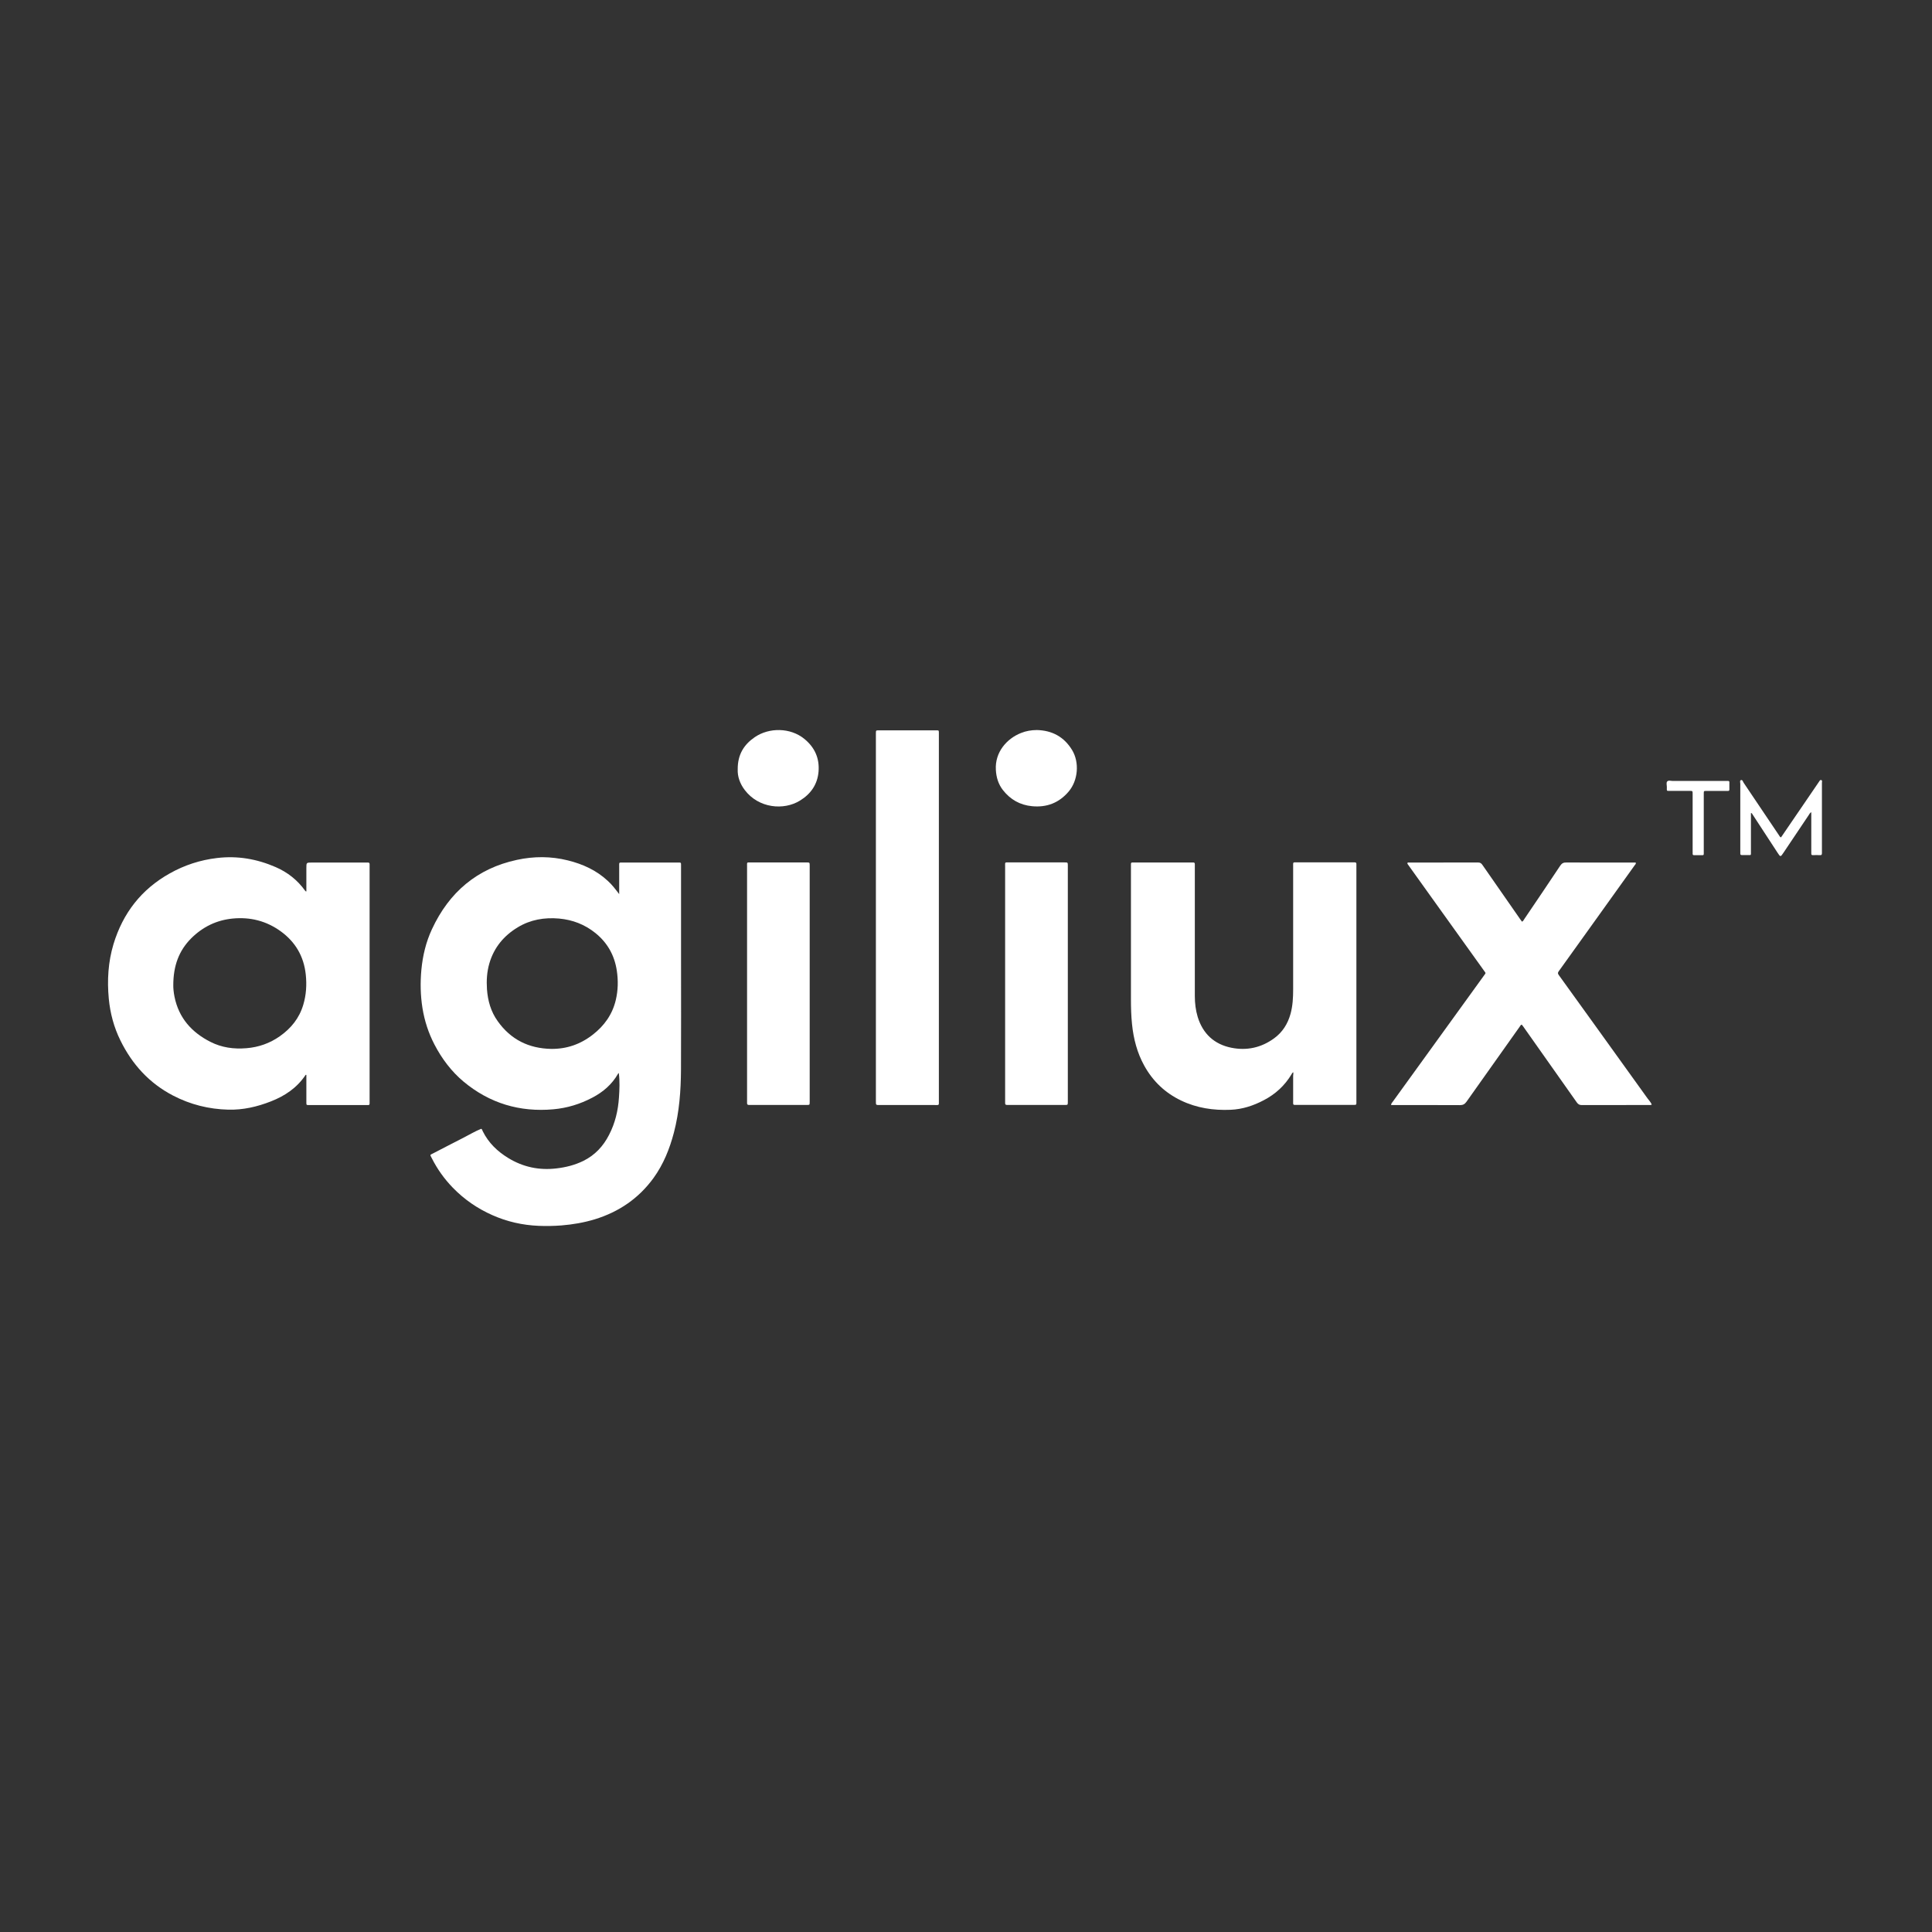
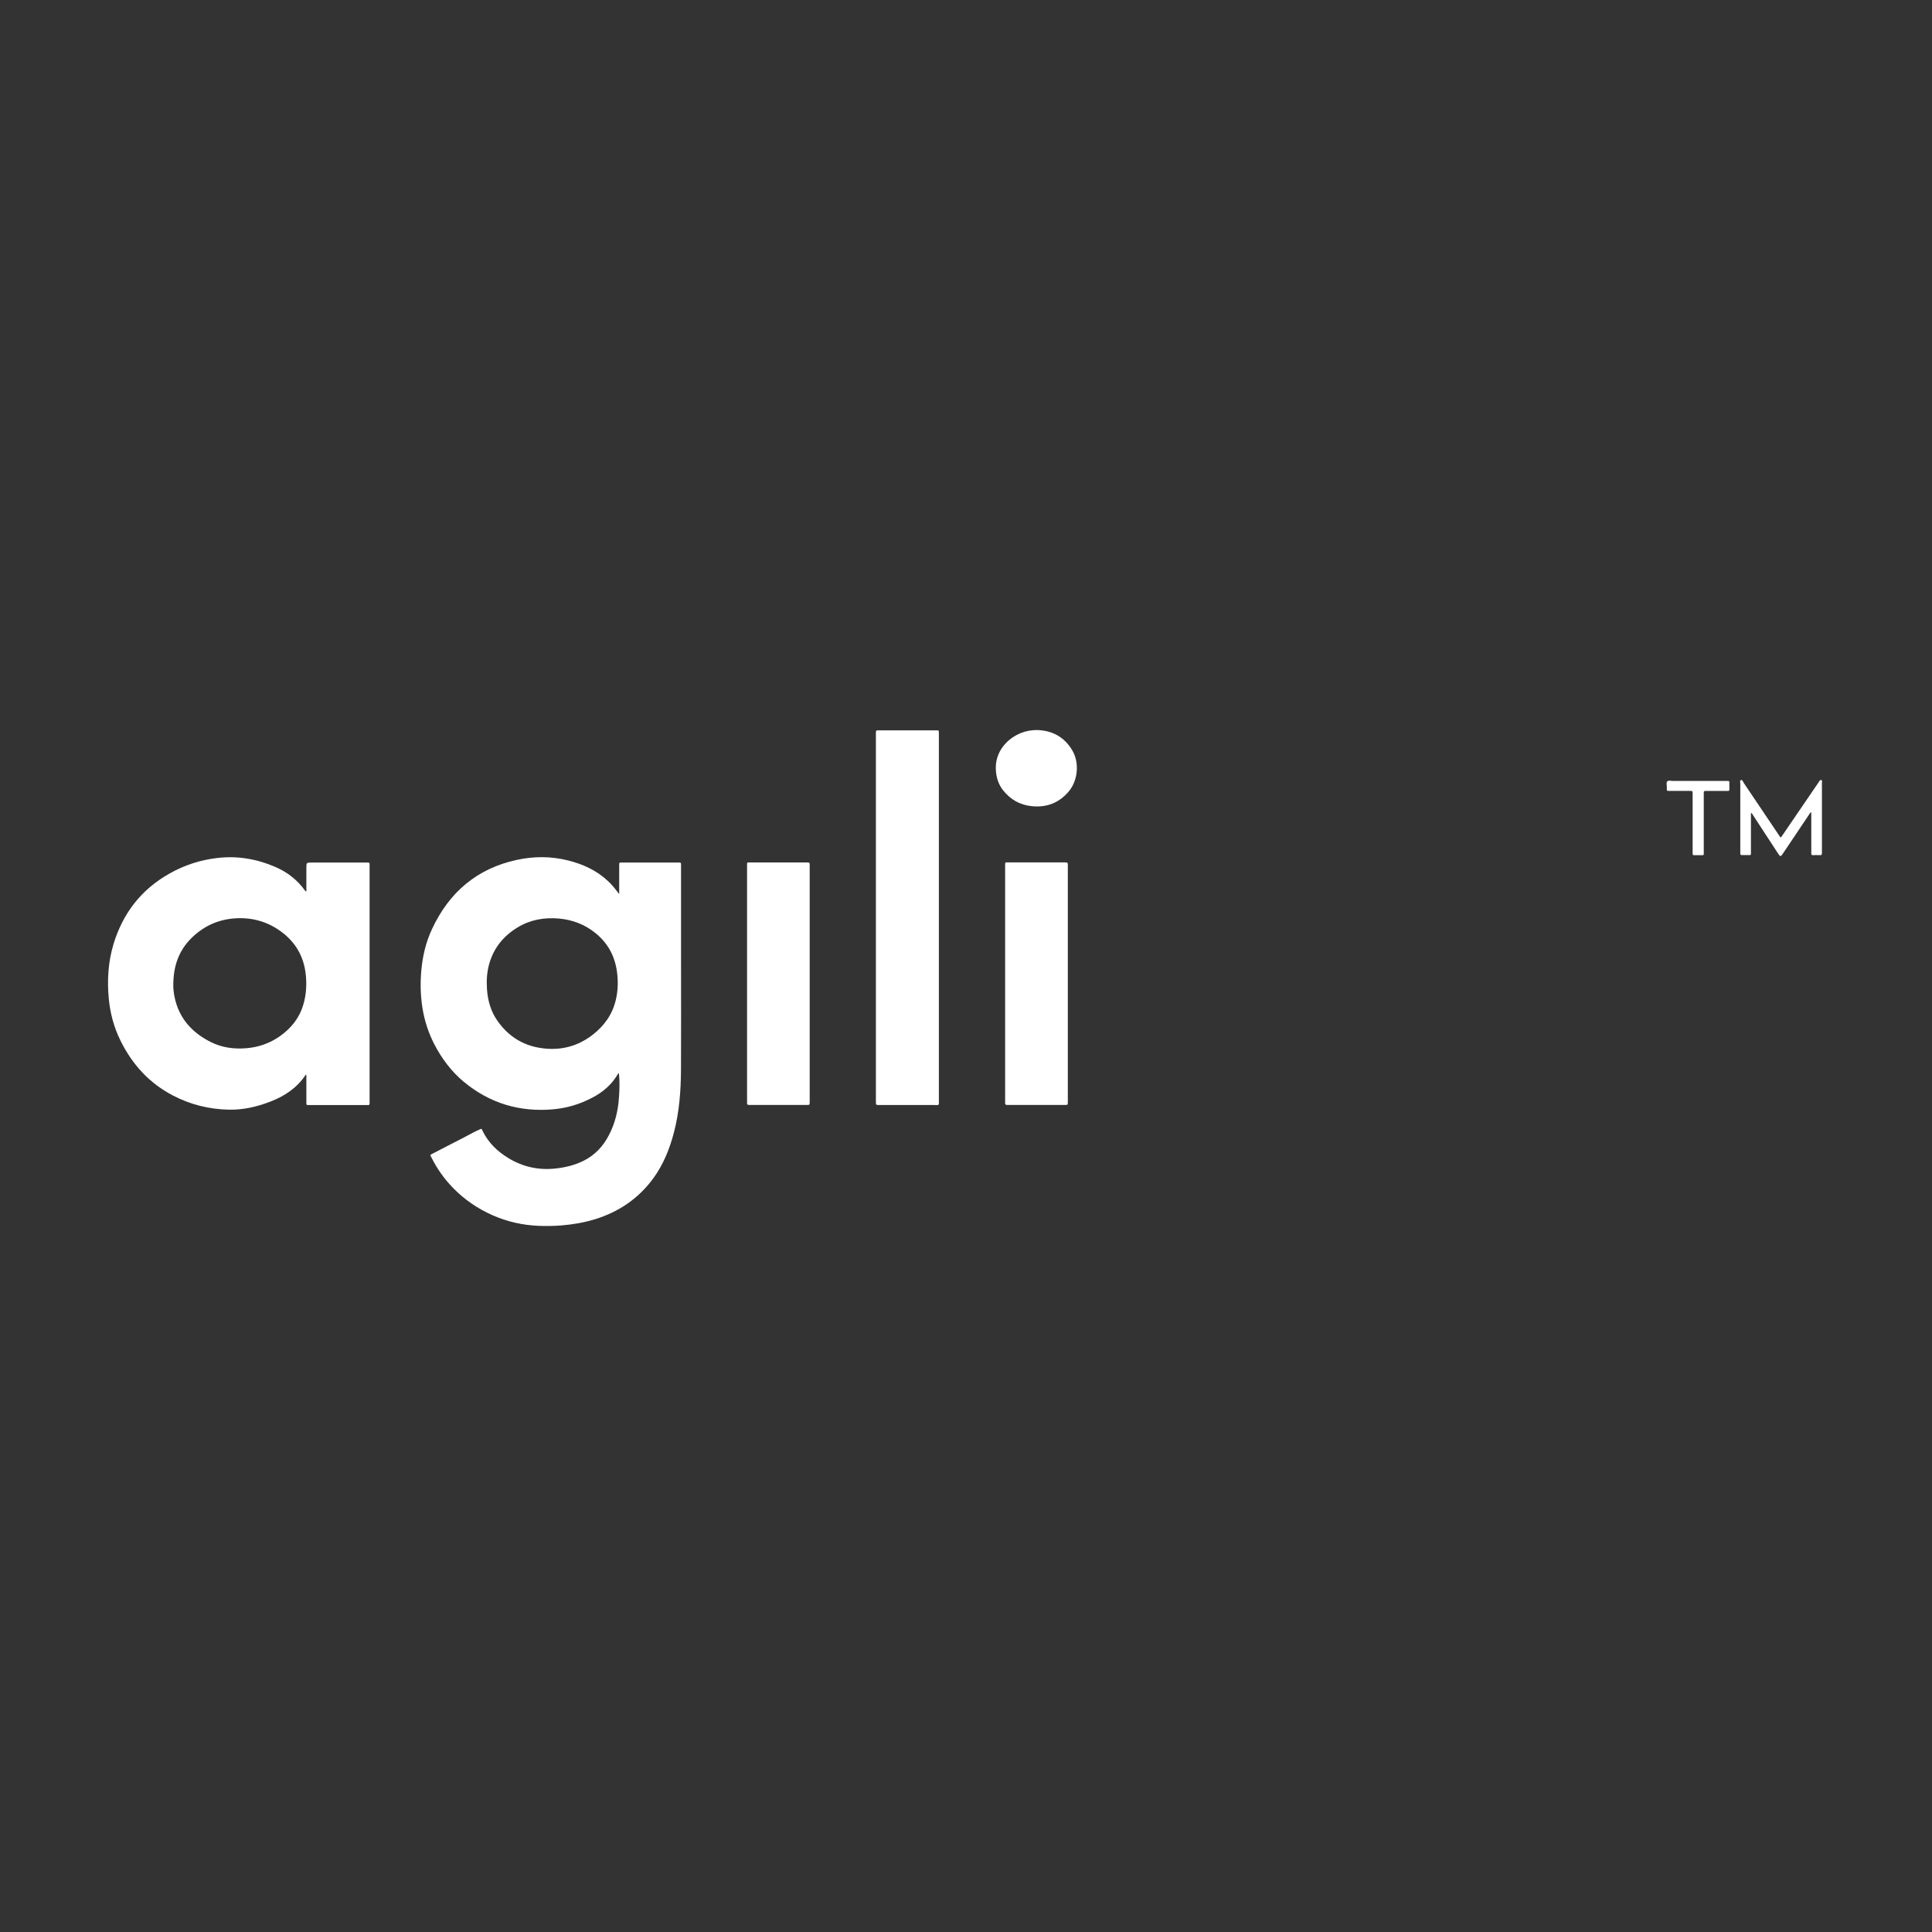
<svg xmlns="http://www.w3.org/2000/svg" width="75" height="75" viewBox="0 0 75 75" fill="none">
  <rect x="0" y="0" width="75" height="75" fill="#333333" stroke="none" />
  <path d="M24.037 34.71C24.037 34.356 24.037 34 24.037 33.646C24.037 33.465 24.019 33.484 24.189 33.484C24.889 33.484 25.589 33.484 26.289 33.484C26.298 33.484 26.305 33.484 26.315 33.484C26.445 33.484 26.438 33.477 26.438 33.61C26.438 34.858 26.438 36.108 26.438 37.355C26.438 38.745 26.443 40.135 26.436 41.525C26.431 42.345 26.371 43.16 26.163 43.959C25.997 44.593 25.757 45.194 25.372 45.727C24.793 46.525 24.023 47.045 23.097 47.331C22.672 47.461 22.238 47.535 21.795 47.571C21.501 47.594 21.205 47.599 20.911 47.587C20.285 47.561 19.686 47.426 19.112 47.171C18.533 46.915 18.02 46.561 17.576 46.104C17.25 45.767 16.977 45.387 16.764 44.964C16.69 44.814 16.671 44.847 16.832 44.764C17.217 44.562 17.607 44.365 17.994 44.165C18.223 44.049 18.444 43.913 18.682 43.819C18.72 43.84 18.724 43.883 18.741 43.916C18.965 44.367 19.31 44.698 19.73 44.954C20.306 45.306 20.929 45.437 21.597 45.358C21.965 45.316 22.315 45.228 22.649 45.064C23.095 44.843 23.417 44.498 23.643 44.056C23.879 43.602 23.995 43.113 24.028 42.602C24.049 42.291 24.063 41.977 24.023 41.663C24.007 41.654 23.998 41.67 23.991 41.685C23.755 42.098 23.41 42.393 22.997 42.609C22.521 42.861 22.017 43.015 21.48 43.063C20.178 43.179 19.009 42.832 17.996 41.989C17.523 41.592 17.154 41.102 16.867 40.551C16.634 40.104 16.48 39.629 16.4 39.133C16.321 38.641 16.312 38.144 16.358 37.645C16.41 37.099 16.536 36.571 16.767 36.074C17.436 34.632 18.524 33.712 20.066 33.38C20.726 33.237 21.389 33.237 22.047 33.401C22.623 33.544 23.155 33.784 23.599 34.2C23.764 34.349 23.897 34.527 24.037 34.71ZM21.396 40.718C22 40.725 22.539 40.537 23.018 40.161C23.459 39.817 23.771 39.382 23.904 38.824C23.995 38.443 24.002 38.061 23.944 37.676C23.853 37.082 23.58 36.597 23.116 36.222C22.7 35.887 22.229 35.706 21.702 35.658C21.132 35.609 20.593 35.699 20.099 35.998C19.56 36.324 19.177 36.78 18.997 37.398C18.902 37.726 18.881 38.061 18.904 38.403C18.937 38.852 19.056 39.273 19.319 39.639C19.828 40.359 20.53 40.701 21.396 40.718Z" fill="white" />
  <path d="M11.893 34.608C11.893 34.297 11.893 33.998 11.893 33.698C11.893 33.484 11.893 33.484 12.107 33.484C12.803 33.484 13.498 33.484 14.194 33.484C14.224 33.484 14.252 33.487 14.282 33.484C14.331 33.482 14.35 33.506 14.348 33.553C14.345 33.584 14.348 33.612 14.348 33.643C14.348 36.675 14.348 39.71 14.348 42.742C14.348 42.916 14.364 42.899 14.189 42.899C13.477 42.899 12.763 42.899 12.052 42.899C12.03 42.899 12.009 42.899 11.989 42.899C11.895 42.897 11.893 42.897 11.893 42.797C11.893 42.44 11.893 42.084 11.893 41.73C11.87 41.713 11.86 41.732 11.853 41.744C11.52 42.236 11.055 42.545 10.516 42.756C9.984 42.965 9.436 43.091 8.864 43.077C8.108 43.058 7.39 42.88 6.715 42.528C5.796 42.05 5.131 41.321 4.674 40.389C4.422 39.879 4.277 39.334 4.223 38.767C4.156 38.051 4.198 37.346 4.405 36.654C4.772 35.442 5.493 34.52 6.587 33.907C7.161 33.584 7.775 33.384 8.428 33.308C9.217 33.213 9.973 33.344 10.7 33.66C11.16 33.86 11.543 34.159 11.839 34.57C11.846 34.58 11.855 34.589 11.865 34.599C11.865 34.599 11.87 34.599 11.893 34.608ZM6.727 38.249C6.725 38.346 6.739 38.522 6.774 38.693C6.942 39.522 7.446 40.078 8.167 40.444C8.605 40.668 9.077 40.732 9.567 40.691C10.04 40.653 10.472 40.501 10.861 40.228C11.298 39.921 11.62 39.525 11.774 39.002C11.888 38.619 11.912 38.23 11.87 37.833C11.795 37.125 11.468 36.569 10.903 36.157C10.341 35.749 9.714 35.592 9.03 35.658C8.405 35.72 7.873 35.979 7.427 36.421C6.946 36.901 6.727 37.49 6.727 38.249Z" fill="white" />
-   <path d="M50.207 41.625C50.158 41.647 50.154 41.678 50.137 41.704C49.874 42.143 49.512 42.474 49.062 42.709C48.656 42.923 48.229 43.063 47.771 43.082C47.106 43.11 46.46 43.015 45.851 42.723C45.233 42.428 44.757 41.977 44.421 41.371C44.143 40.87 44.003 40.325 43.945 39.758C43.912 39.437 43.903 39.116 43.903 38.795C43.903 37.096 43.903 35.397 43.903 33.698C43.903 33.672 43.903 33.646 43.903 33.622C43.903 33.47 43.891 33.482 44.038 33.482C44.775 33.482 45.513 33.482 46.252 33.482C46.273 33.482 46.294 33.484 46.315 33.482C46.364 33.477 46.385 33.501 46.383 33.548C46.381 33.582 46.383 33.617 46.383 33.651C46.383 35.323 46.383 36.996 46.383 38.669C46.383 38.945 46.416 39.216 46.495 39.479C46.698 40.138 47.144 40.539 47.795 40.672C48.392 40.794 48.959 40.675 49.463 40.306C49.787 40.069 49.99 39.748 50.098 39.358C50.184 39.045 50.2 38.726 50.2 38.403C50.2 36.816 50.2 35.228 50.2 33.641C50.2 33.456 50.179 33.477 50.364 33.477C51.075 33.477 51.789 33.477 52.501 33.477C52.531 33.477 52.559 33.479 52.59 33.477C52.639 33.475 52.657 33.498 52.655 33.546C52.653 33.577 52.655 33.605 52.655 33.636C52.655 36.668 52.655 39.703 52.655 42.735C52.655 42.911 52.671 42.889 52.496 42.892C51.785 42.892 51.071 42.892 50.359 42.892C50.179 42.892 50.2 42.911 50.2 42.723C50.2 42.402 50.2 42.079 50.2 41.758C50.207 41.72 50.207 41.68 50.207 41.625Z" fill="white" />
-   <path d="M64.122 42.88C64.075 42.906 64.035 42.896 63.998 42.896C63.135 42.896 62.269 42.896 61.406 42.899C61.315 42.899 61.263 42.868 61.21 42.794C60.519 41.81 59.824 40.829 59.131 39.848C59.114 39.824 59.096 39.8 59.077 39.779C59.037 39.776 59.028 39.81 59.012 39.831C58.316 40.81 57.619 41.791 56.926 42.773C56.86 42.865 56.79 42.901 56.676 42.901C55.834 42.896 54.989 42.899 54.147 42.899C54.1 42.899 54.056 42.899 54.002 42.899C54.002 42.835 54.044 42.801 54.072 42.761C54.394 42.314 54.716 41.87 55.038 41.425C55.894 40.242 56.751 39.056 57.607 37.871C57.686 37.761 57.686 37.79 57.605 37.676C56.928 36.73 56.249 35.784 55.572 34.839C55.271 34.42 54.97 34 54.672 33.582C54.655 33.558 54.634 33.536 54.632 33.505C54.655 33.47 54.688 33.484 54.714 33.484C55.603 33.484 56.494 33.484 57.383 33.482C57.469 33.482 57.511 33.52 57.553 33.584C58.041 34.287 58.531 34.991 59.021 35.694C59.04 35.723 59.061 35.749 59.084 35.78C59.133 35.756 59.152 35.711 59.175 35.675C59.642 34.986 60.108 34.299 60.568 33.605C60.631 33.513 60.694 33.479 60.804 33.482C61.655 33.486 62.507 33.484 63.359 33.484C63.405 33.484 63.452 33.484 63.496 33.484C63.52 33.536 63.478 33.56 63.459 33.589C62.887 34.389 62.313 35.19 61.739 35.991C61.329 36.564 60.92 37.134 60.51 37.704C60.47 37.759 60.47 37.795 60.51 37.849C60.988 38.508 61.462 39.17 61.938 39.831C62.612 40.77 63.286 41.706 63.961 42.645C64.017 42.718 64.082 42.787 64.122 42.88Z" fill="white" />
  <path d="M36.447 35.625C36.447 37.992 36.447 40.361 36.447 42.728C36.447 42.92 36.466 42.897 36.277 42.897C35.565 42.897 34.851 42.897 34.14 42.897C34.002 42.897 34.002 42.897 34.002 42.756C34.002 37.999 34.002 33.242 34.002 28.487C34.002 28.478 34.002 28.471 34.002 28.461C34.004 28.352 34.004 28.352 34.116 28.352C34.681 28.352 35.246 28.352 35.81 28.352C35.992 28.352 36.172 28.352 36.354 28.352C36.445 28.352 36.445 28.354 36.447 28.444C36.447 28.478 36.447 28.513 36.447 28.547C36.447 30.906 36.447 33.266 36.447 35.625Z" fill="white" />
  <path d="M31.432 38.203C31.432 39.705 31.432 41.207 31.432 42.709C31.432 42.735 31.432 42.761 31.432 42.785C31.43 42.894 31.43 42.894 31.318 42.894C30.664 42.894 30.011 42.894 29.358 42.894C29.264 42.894 29.171 42.892 29.08 42.894C29.019 42.897 28.996 42.87 29.001 42.811C29.003 42.78 29.001 42.752 29.001 42.721C29.001 39.696 29.001 36.671 29.001 33.646C29.001 33.456 28.98 33.48 29.159 33.48C29.864 33.48 30.569 33.48 31.271 33.48C31.283 33.48 31.297 33.48 31.308 33.48C31.43 33.48 31.432 33.48 31.432 33.605C31.432 35.141 31.432 36.673 31.432 38.203Z" fill="white" />
  <path d="M41.453 38.191C41.453 39.698 41.453 41.205 41.453 42.709C41.453 42.735 41.453 42.761 41.453 42.785C41.45 42.894 41.45 42.894 41.338 42.894C40.692 42.894 40.048 42.894 39.401 42.894C39.301 42.894 39.199 42.892 39.098 42.894C39.038 42.896 39.014 42.873 39.019 42.811C39.021 42.78 39.019 42.751 39.019 42.721C39.019 39.7 39.019 36.68 39.019 33.66C39.019 33.449 38.991 33.479 39.203 33.479C39.892 33.477 40.578 33.479 41.266 33.479C41.287 33.479 41.308 33.479 41.329 33.479C41.45 33.479 41.453 33.479 41.453 33.605C41.453 35.136 41.453 36.663 41.453 38.191Z" fill="white" />
-   <path d="M28.638 29.868C28.633 29.288 28.883 28.903 29.298 28.618C29.86 28.233 30.684 28.242 31.225 28.684C31.627 29.012 31.818 29.435 31.776 29.953C31.734 30.454 31.473 30.823 31.055 31.079C30.425 31.469 29.452 31.377 28.915 30.673C28.724 30.426 28.626 30.139 28.638 29.868Z" fill="white" />
  <path d="M40.25 28.34C40.84 28.354 41.305 28.601 41.617 29.114C41.911 29.597 41.851 30.295 41.487 30.726C41.111 31.17 40.63 31.353 40.059 31.296C39.599 31.251 39.226 31.041 38.939 30.678C38.757 30.447 38.675 30.181 38.659 29.884C38.619 29.19 39.093 28.67 39.632 28.456C39.83 28.375 40.035 28.342 40.25 28.34Z" fill="white" />
  <path d="M69.138 32.508C69.357 32.187 69.574 31.871 69.789 31.555C70.062 31.153 70.337 30.752 70.61 30.352C70.634 30.319 70.652 30.264 70.704 30.284C70.748 30.3 70.727 30.352 70.727 30.386C70.729 31.141 70.727 31.897 70.727 32.65C70.727 32.805 70.725 32.959 70.727 33.114C70.727 33.171 70.718 33.202 70.652 33.197C70.559 33.192 70.468 33.194 70.375 33.197C70.333 33.197 70.312 33.182 70.314 33.137C70.316 33.106 70.314 33.078 70.314 33.047C70.314 32.567 70.314 32.087 70.314 31.605C70.314 31.583 70.314 31.564 70.314 31.529C70.256 31.559 70.237 31.607 70.211 31.647C69.882 32.135 69.556 32.624 69.229 33.111C69.122 33.27 69.115 33.273 69.012 33.114C68.683 32.61 68.354 32.108 68.027 31.605C68.016 31.588 68.013 31.564 67.971 31.562C67.971 31.602 67.971 31.643 67.971 31.683C67.971 32.146 67.971 32.61 67.971 33.073C67.971 33.211 67.983 33.194 67.848 33.194C67.775 33.194 67.705 33.192 67.633 33.194C67.582 33.197 67.551 33.182 67.558 33.123C67.561 33.097 67.558 33.071 67.558 33.047C67.558 32.173 67.558 31.296 67.558 30.421C67.558 30.374 67.53 30.3 67.582 30.284C67.647 30.262 67.661 30.348 67.689 30.388C68.149 31.07 68.608 31.752 69.066 32.434C69.082 32.462 69.094 32.489 69.138 32.508Z" fill="white" />
  <path d="M66.14 31.949C66.14 32.327 66.14 32.705 66.14 33.083C66.14 33.206 66.149 33.199 66.021 33.199C65.937 33.199 65.853 33.197 65.769 33.199C65.727 33.199 65.706 33.185 65.708 33.14C65.711 33.109 65.708 33.08 65.708 33.05C65.708 32.33 65.708 31.607 65.708 30.887C65.708 30.866 65.708 30.844 65.708 30.823C65.708 30.704 65.708 30.702 65.594 30.702C65.349 30.702 65.104 30.702 64.861 30.702C64.682 30.702 64.707 30.723 64.707 30.547C64.707 30.476 64.677 30.383 64.721 30.336C64.773 30.281 64.866 30.317 64.938 30.317C65.622 30.314 66.303 30.317 66.987 30.317C67.02 30.317 67.055 30.317 67.087 30.317C67.118 30.317 67.134 30.331 67.134 30.364C67.134 30.459 67.132 30.552 67.134 30.647C67.134 30.695 67.113 30.706 67.071 30.704C67.003 30.702 66.936 30.704 66.868 30.704C66.658 30.704 66.446 30.704 66.236 30.704C66.142 30.704 66.14 30.706 66.14 30.806C66.14 31.184 66.14 31.567 66.14 31.949Z" fill="white" />
</svg>